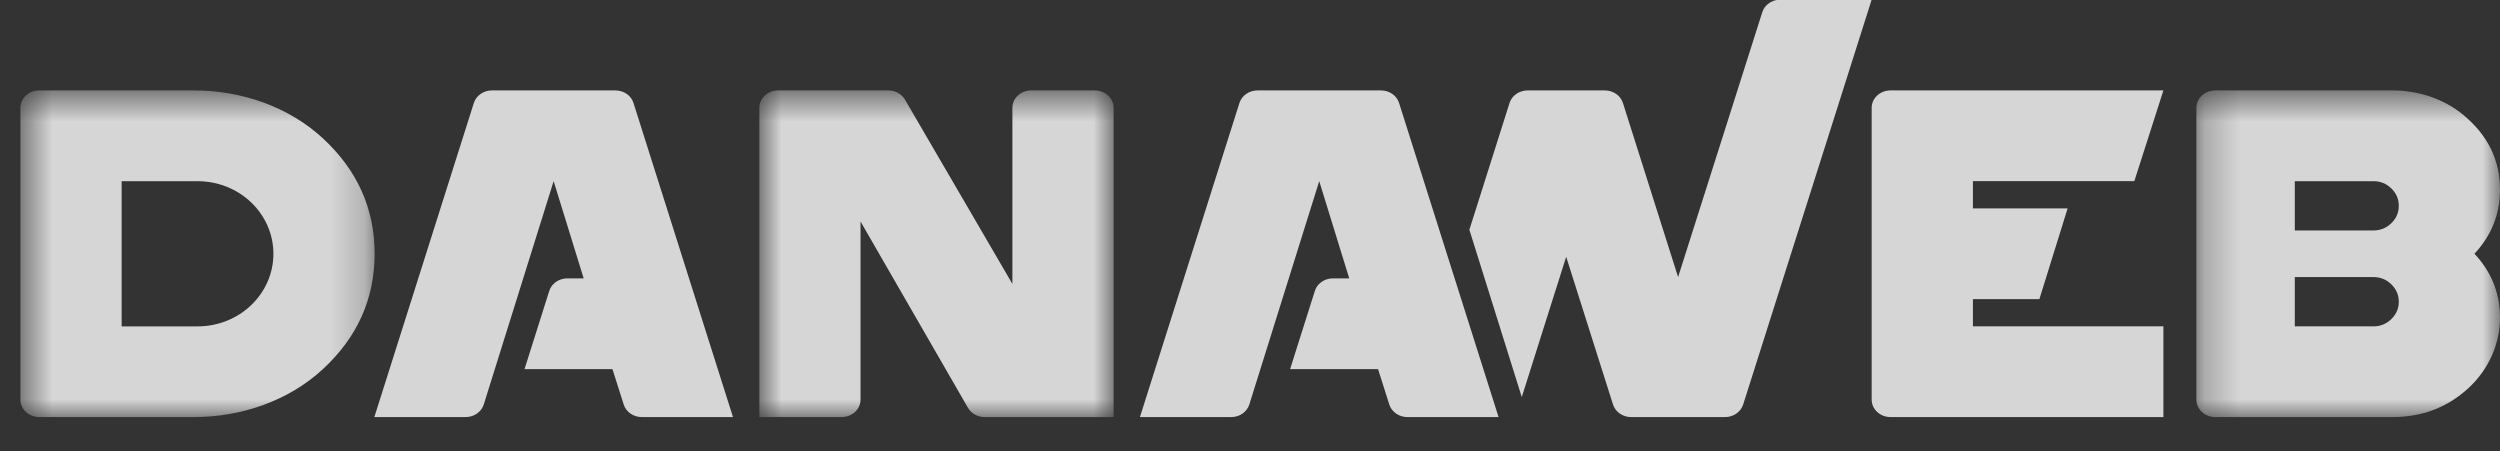
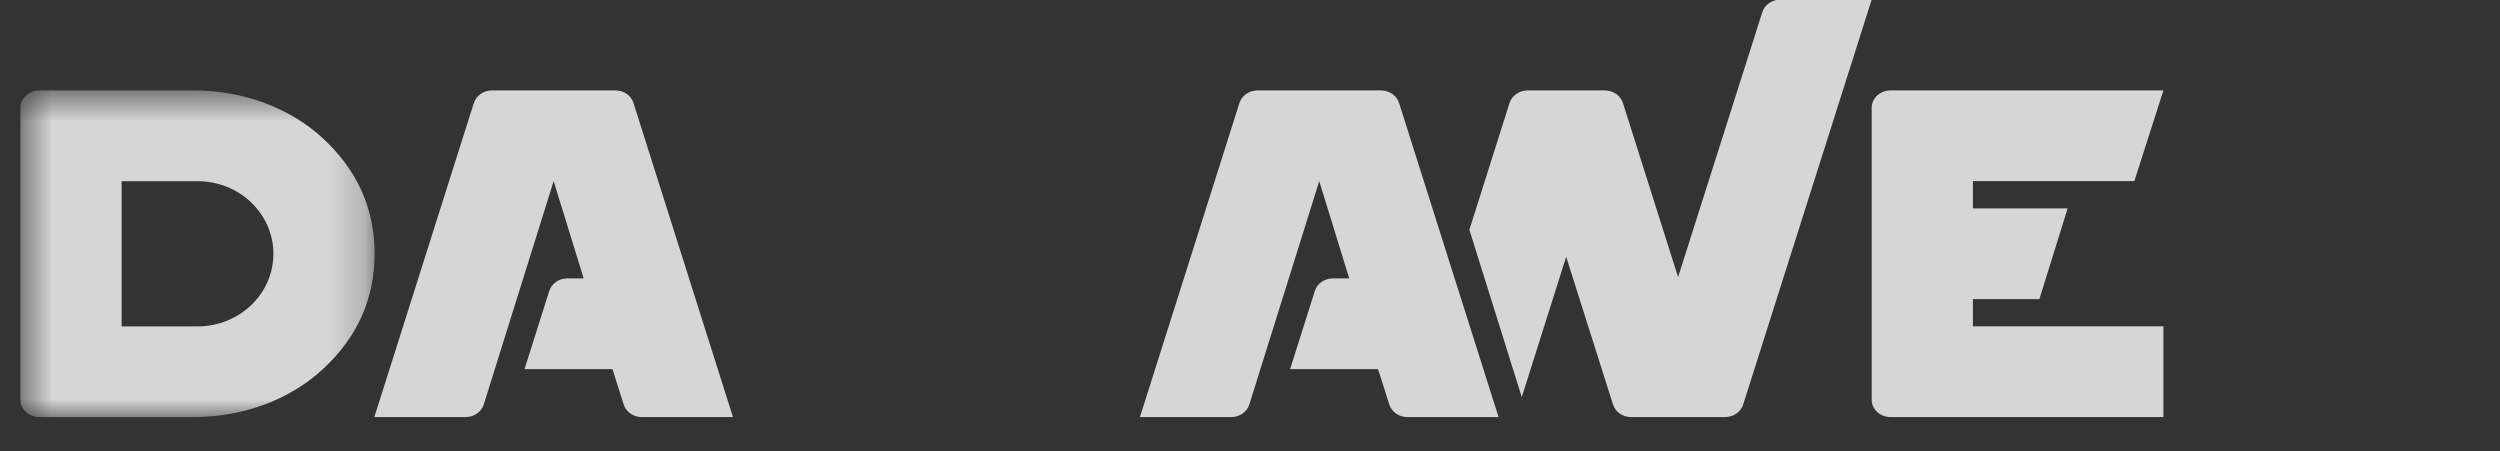
<svg xmlns="http://www.w3.org/2000/svg" width="72" height="13" viewBox="0 0 72 13" fill="none">
  <rect x="0" y="0" width="72" height="13" fill="#333333" stroke="none" />
  <mask id="mask0_1064_953" style="mask-type:luminance" maskUnits="userSpaceOnUse" x="0" y="2" width="11" height="11">
    <path fill-rule="evenodd" clip-rule="evenodd" d="M0.588 2.604H10.789V12.012H0.588V2.604Z" fill="white" />
  </mask>
  <g mask="url(#mask0_1064_953)">
    <path fill-rule="evenodd" clip-rule="evenodd" d="M5.689 9.4H3.503V5.218H5.689C6.896 5.218 7.874 6.154 7.874 7.309C7.874 8.464 6.896 9.4 5.689 9.4ZM9.295 3.98C8.317 3.079 6.966 2.604 5.582 2.604H1.132C0.832 2.604 0.588 2.828 0.588 3.105V11.511C0.588 11.787 0.832 12.012 1.132 12.012H5.582C6.965 12.012 8.316 11.537 9.294 10.636C10.291 9.717 10.789 8.608 10.789 7.308C10.789 6.008 10.291 4.899 9.295 3.98Z" fill="white" fill-opacity="0.8" />
  </g>
  <mask id="mask1_1064_953" style="mask-type:luminance" maskUnits="userSpaceOnUse" x="21" y="2" width="12" height="11">
    <path fill-rule="evenodd" clip-rule="evenodd" d="M21.869 2.604H32.072V12.012H21.869V2.604Z" fill="white" />
  </mask>
  <g mask="url(#mask1_1064_953)">
-     <path fill-rule="evenodd" clip-rule="evenodd" d="M29.157 8.177V3.105C29.157 2.828 29.4 2.604 29.701 2.604H31.528C31.828 2.604 32.072 2.828 32.072 3.105V12.012H28.358C28.157 12.012 27.973 11.91 27.878 11.746L24.783 6.379V11.511C24.783 11.787 24.54 12.012 24.239 12.012H21.869V3.105C21.869 2.828 22.113 2.604 22.413 2.604H25.583C25.783 2.604 25.968 2.705 26.062 2.868L29.157 8.177Z" fill="white" fill-opacity="0.8" />
-   </g>
+     </g>
  <path fill-rule="evenodd" clip-rule="evenodd" d="M13.409 12.012H10.781L13.647 2.965C13.715 2.75 13.928 2.604 14.17 2.604H17.722C17.963 2.604 18.177 2.75 18.244 2.965L21.11 12.012H18.486C18.244 12.012 18.031 11.865 17.963 11.651L17.639 10.631H15.106L15.819 8.378C15.887 8.164 16.099 8.017 16.341 8.017H16.81L15.945 5.217L13.932 11.65C13.864 11.864 13.651 12.012 13.409 12.012Z" fill="white" fill-opacity="0.8" />
  <path fill-rule="evenodd" clip-rule="evenodd" d="M35.457 12.012H32.83L35.696 2.965C35.764 2.75 35.977 2.604 36.218 2.604H39.771C40.012 2.604 40.225 2.75 40.293 2.965L43.159 12.012H40.534C40.292 12.012 40.08 11.865 40.012 11.651L39.688 10.631H37.155L37.868 8.378C37.935 8.164 38.148 8.017 38.39 8.017H38.858L37.994 5.217L35.98 11.65C35.913 11.864 35.7 12.012 35.457 12.012Z" fill="white" fill-opacity="0.8" />
  <mask id="mask2_1064_953" style="mask-type:luminance" maskUnits="userSpaceOnUse" x="63" y="2" width="9" height="11">
-     <path fill-rule="evenodd" clip-rule="evenodd" d="M63.256 2.604H72V12.012H63.256V2.604Z" fill="white" />
-   </mask>
+     </mask>
  <g mask="url(#mask2_1064_953)">
    <path fill-rule="evenodd" clip-rule="evenodd" d="M68.357 9.399C68.555 9.399 68.727 9.329 68.871 9.189C69.014 9.05 69.085 8.883 69.085 8.689C69.085 8.495 69.014 8.329 68.871 8.189C68.727 8.049 68.555 7.98 68.357 7.98H66.09V9.399H68.357ZM66.09 5.218V6.637H68.357C68.555 6.637 68.727 6.567 68.871 6.428C69.014 6.288 69.085 6.121 69.085 5.927C69.085 5.733 69.014 5.566 68.871 5.427C68.727 5.287 68.555 5.218 68.357 5.218H66.09ZM71.264 7.308C71.734 7.809 71.979 8.395 71.999 9.065C72.022 9.851 71.695 10.622 71.091 11.177C70.487 11.734 69.757 12.012 68.903 12.012H63.8C63.499 12.012 63.256 11.787 63.256 11.511V3.105C63.256 2.828 63.499 2.604 63.8 2.604H68.897C69.64 2.604 70.369 2.841 70.926 3.295C71.642 3.88 72 4.601 72 5.46C72 6.168 71.754 6.783 71.264 7.308Z" fill="white" fill-opacity="0.8" />
  </g>
  <path fill-rule="evenodd" clip-rule="evenodd" d="M50.754 0.351L48.329 7.98L46.74 2.965C46.672 2.751 46.459 2.604 46.218 2.604H43.997C43.755 2.604 43.542 2.751 43.475 2.965L42.318 6.617L43.827 11.436L45.106 7.395L46.455 11.651C46.523 11.865 46.736 12.012 46.977 12.012H49.68C49.922 12.012 50.135 11.865 50.203 11.651L53.904 -0.01H51.276C51.034 -0.01 50.821 0.137 50.754 0.351Z" fill="white" fill-opacity="0.8" />
  <path fill-rule="evenodd" clip-rule="evenodd" d="M61.469 5.217L62.306 2.604H56.82H54.449C54.148 2.604 53.904 2.828 53.904 3.105V5.292V9.324V11.511C53.904 11.787 54.148 12.012 54.449 12.012H56.82H62.306V9.399H56.82V8.615H58.734L59.548 6.001H56.82V5.217H61.469Z" fill="white" fill-opacity="0.8" />
</svg>